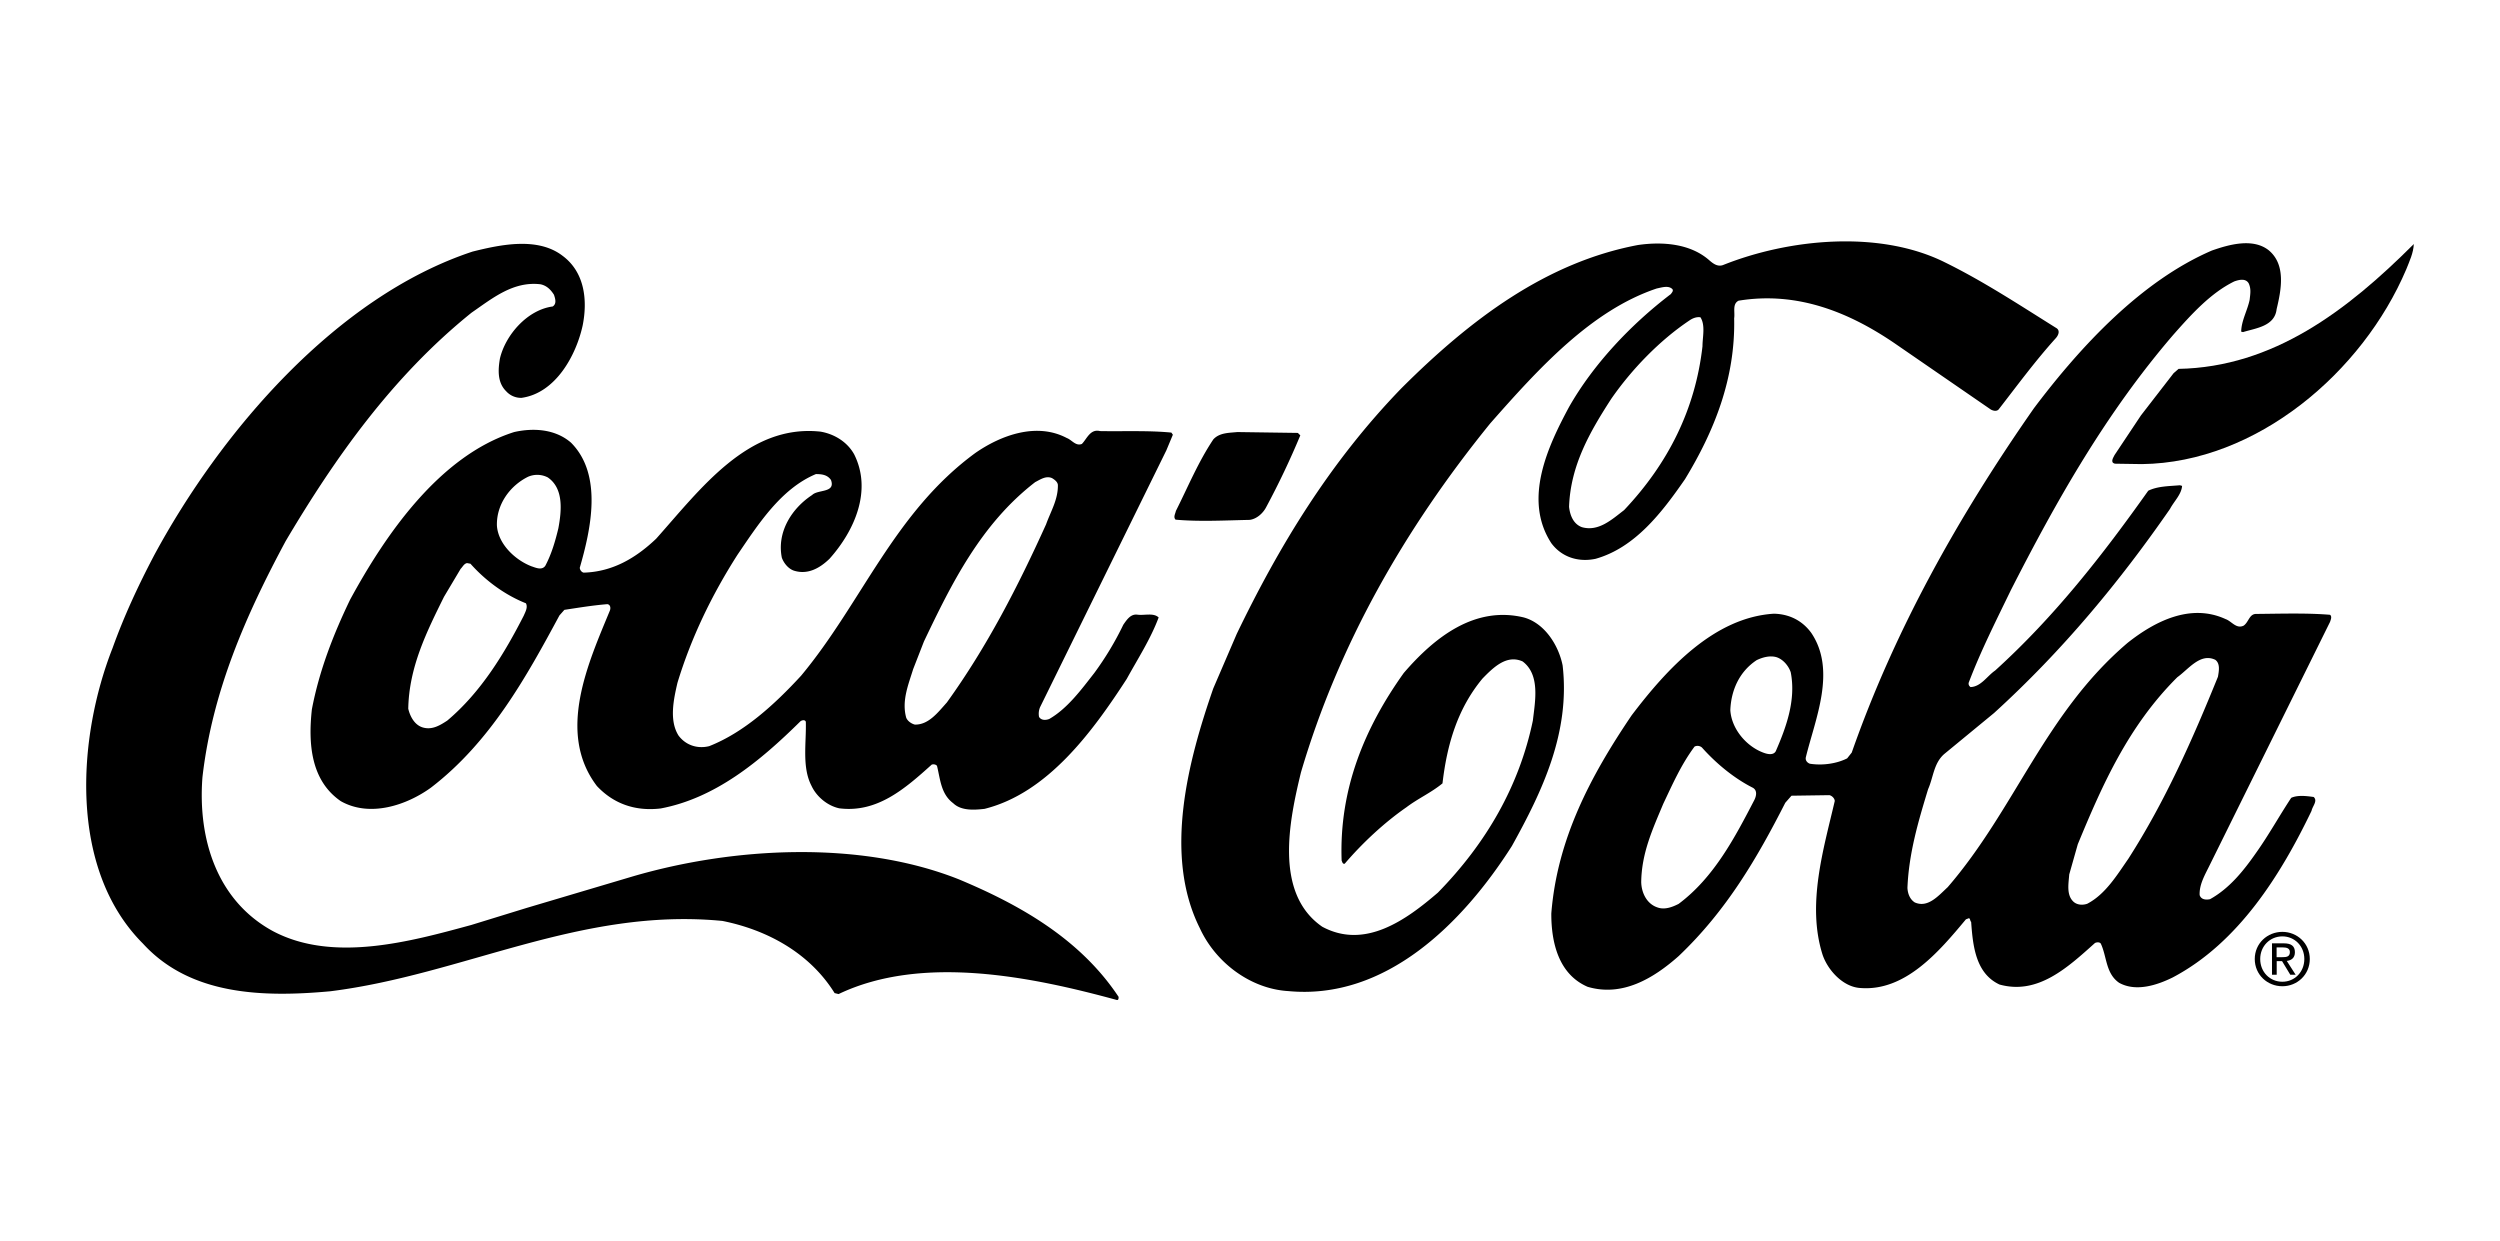
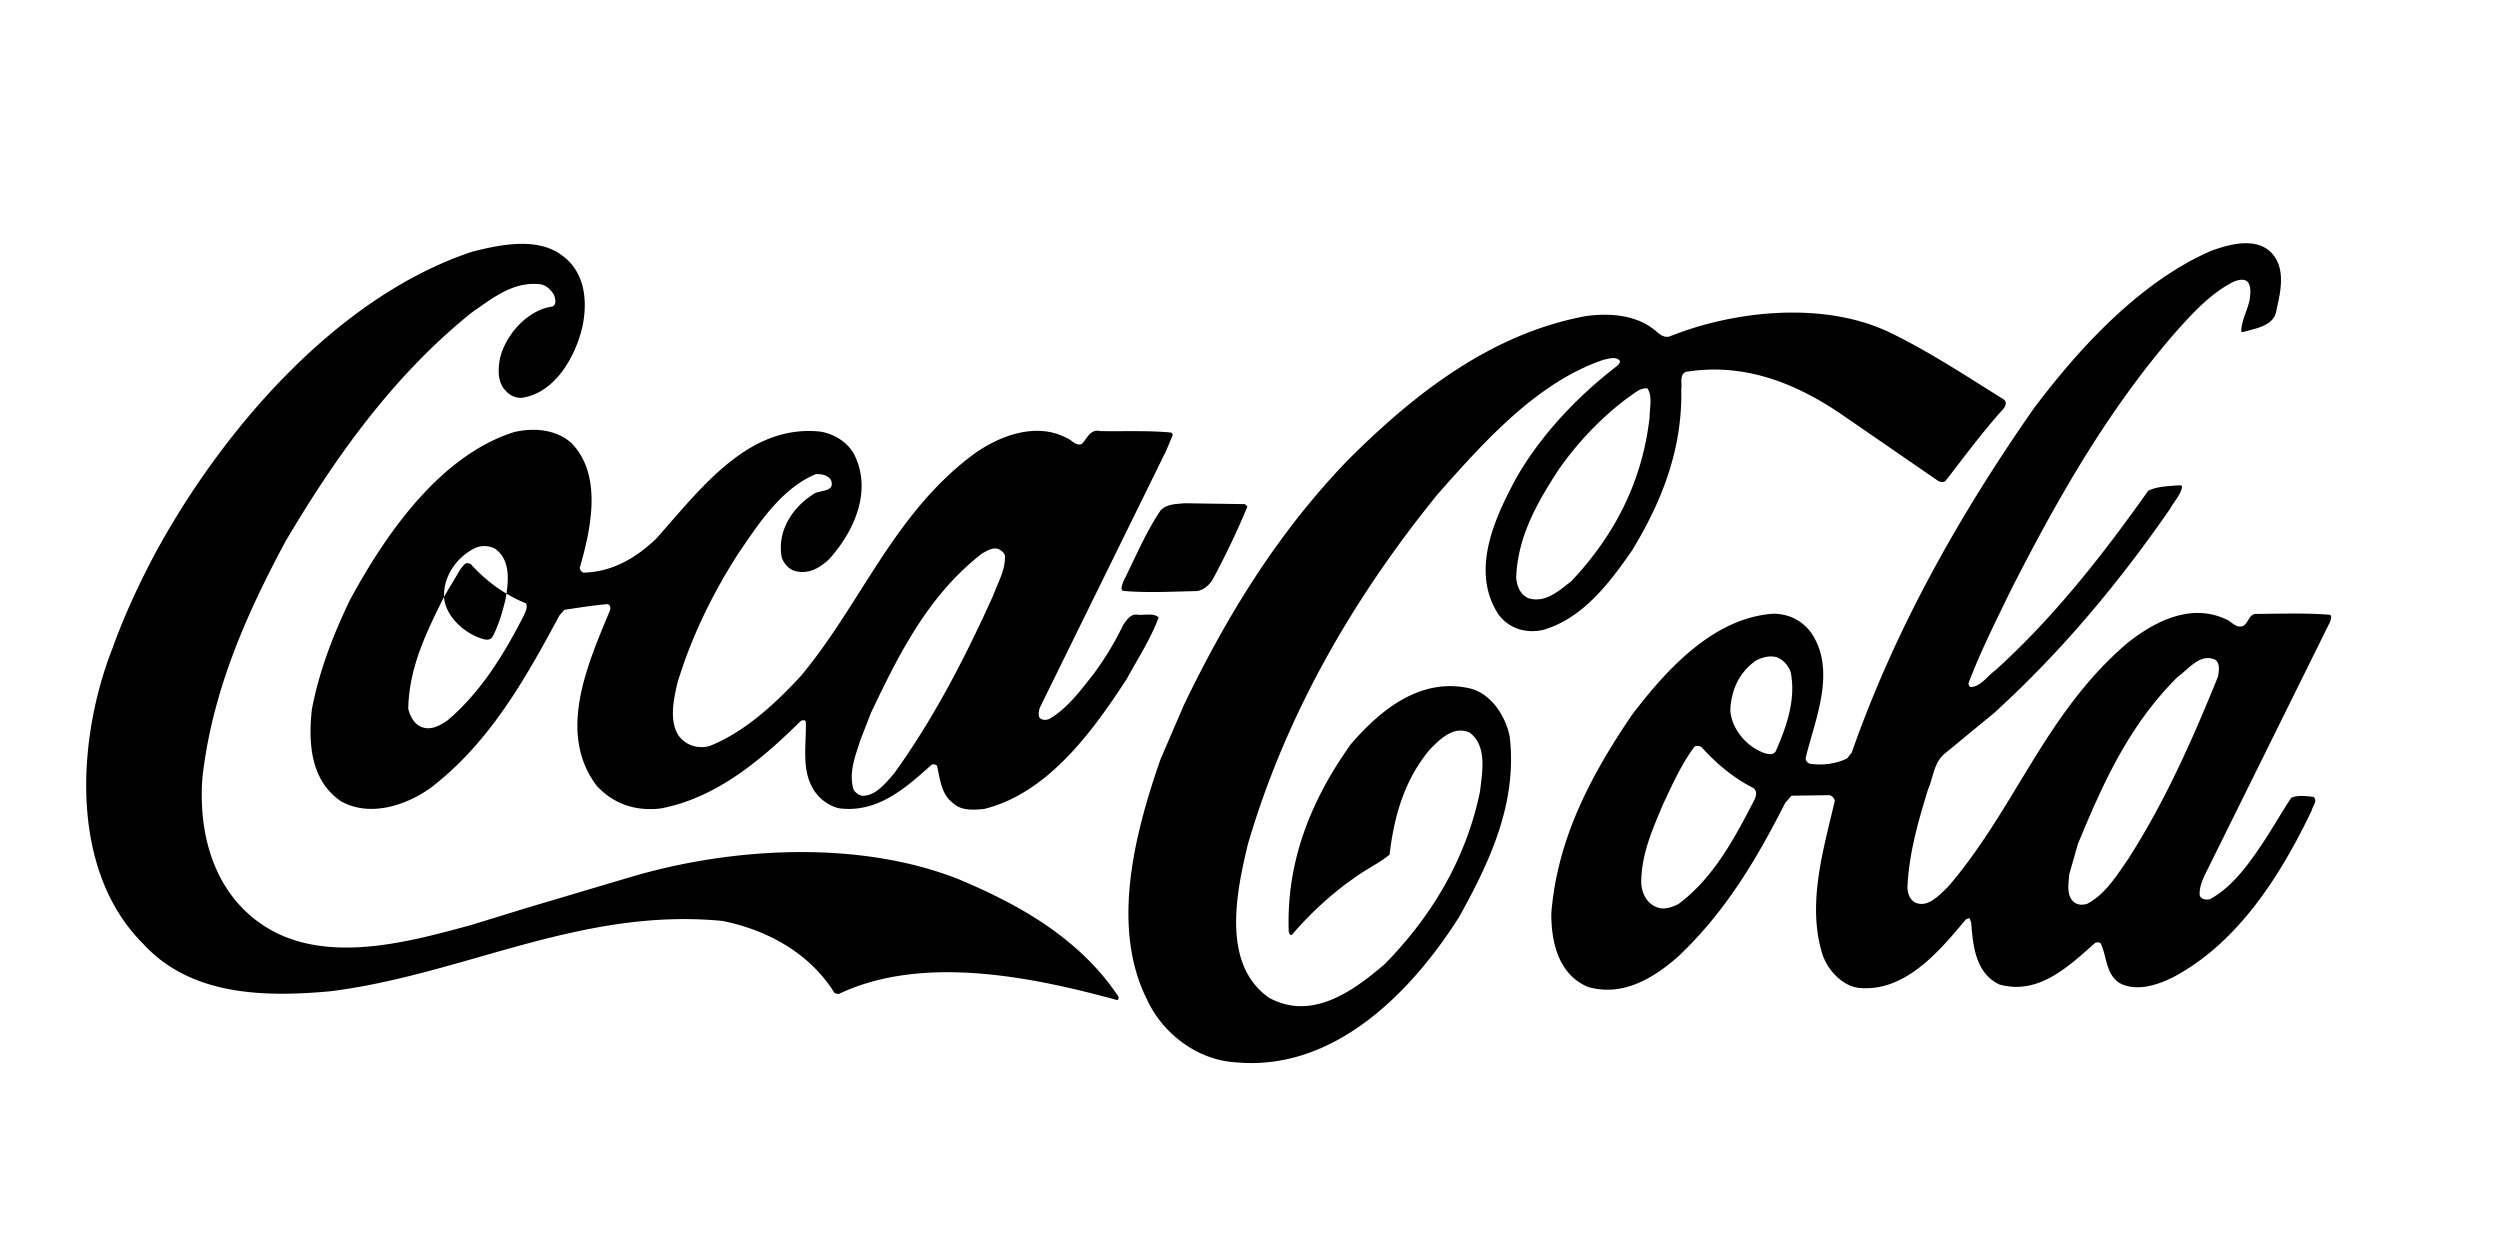
<svg xmlns="http://www.w3.org/2000/svg" class="mx-9 fill-gray-500" height="72px" width="145px" viewBox="0 0 145 72">
  <path d="M8.935 32.218c3.875-7.184 10.57-15.015 18.476-17.627 1.621-.404 3.782-.864 5.223.249 1.28.951 1.453 2.575 1.161 4.036-.378 1.73-1.565 3.925-3.546 4.199a1.15 1.15 0 0 1-.888-.38c-.515-.504-.478-1.231-.366-1.897.323-1.374 1.596-2.83 3.062-3.022.248-.162.142-.467.074-.678-.192-.305-.428-.535-.782-.61-1.584-.187-2.783.809-4 1.648-4.614 3.713-7.962 8.49-10.781 13.248-2.298 4.28-4.254 8.701-4.826 13.696-.28 3.626.87 7.177 4.087 8.925 3.49 1.853 8.005.597 11.501-.355l3.211-.989 6.173-1.834c5.857-1.71 13.185-2.096 18.899.174 3.453 1.443 7.011 3.414 9.266 6.817 0 .087 0 .199-.106.18-4.9-1.337-11.278-2.662-16.135-.342l-.23-.056c-1.471-2.364-3.962-3.676-6.508-4.186-8.235-.796-15.004 3.11-22.742 4.08-3.926.36-8.13.236-10.869-2.768C3.973 50.41 4.482 42.785 6.532 37.58c.658-1.835 1.484-3.614 2.403-5.361Z" />
-   <path d="M20.3 34.792c2.043-3.762 5.18-8.353 9.52-9.733 1.162-.262 2.41-.156 3.298.615 1.864 1.866 1.143 5.057.51 7.252 0 .125.105.268.23.287 1.658-.05 3-.828 4.198-1.966 2.577-2.886 5.335-6.661 9.527-6.213.782.13 1.546.578 1.956 1.312 1.062 2.109.019 4.447-1.428 6.064-.553.535-1.249.94-2.056.69-.323-.105-.59-.428-.708-.752-.298-1.48.565-2.855 1.757-3.638.342-.336 1.373-.106 1.093-.871-.21-.305-.534-.342-.875-.342-2.037.852-3.36 2.936-4.546 4.677-1.49 2.332-2.69 4.814-3.484 7.432-.218.946-.49 2.177.062 3.054.41.554 1.087.79 1.782.616 2.019-.796 3.789-2.413 5.329-4.086 3.527-4.236 5.397-9.479 10.116-12.925 1.466-1.014 3.534-1.79 5.298-.858.286.106.516.485.87.342.285-.286.484-.89 1.055-.746 1.305.025 2.801-.044 4.136.087l.087.124-.379.908-7.328 14.903a.986.986 0 0 0-.056.553c.124.211.392.2.59.124 1.056-.603 1.876-1.722 2.615-2.668a17.594 17.594 0 0 0 1.683-2.799c.199-.286.428-.64.82-.584.41.056.925-.125 1.23.161-.466 1.25-1.205 2.389-1.851 3.564-1.988 3.067-4.59 6.624-8.248 7.538-.608.069-1.354.119-1.82-.33-.714-.534-.745-1.392-.937-2.164-.068-.087-.199-.105-.304-.074-1.56 1.406-3.168 2.811-5.36 2.537-.677-.143-1.317-.665-1.615-1.306-.565-1.088-.292-2.5-.329-3.713-.05-.143-.23-.087-.304-.037-2.379 2.35-4.956 4.466-8.111 5.063-1.466.174-2.727-.262-3.702-1.3-2.36-3.098-.49-7.16.752-10.176.056-.143.037-.342-.143-.373-.857.069-1.677.206-2.496.33l-.286.323c-1.92 3.564-4 7.34-7.453 9.989-1.428 1.032-3.552 1.735-5.229.784-1.745-1.2-1.894-3.346-1.677-5.324.429-2.252 1.242-4.335 2.211-6.35Zm5.453-.18c-1.006 2.034-2.03 4.08-2.074 6.493.105.448.372.964.87 1.095.533.143.98-.137 1.39-.404 1.969-1.655 3.33-3.919 4.44-6.09.088-.21.25-.478.125-.715-1.174-.466-2.31-1.275-3.217-2.295l-.199-.037c-.18.037-.248.212-.372.336l-.963 1.617Zm3.068-4.13c.068 1.07 1.062 2.003 2.006 2.364.23.074.602.255.801-.031.36-.678.578-1.425.758-2.177.18-.983.329-2.302-.615-2.948a1.336 1.336 0 0 0-1.143-.038c-1.068.529-1.838 1.617-1.807 2.83Zm24.146 8.316c-.273.89-.683 1.853-.404 2.836.087.2.305.342.497.392.801.019 1.342-.71 1.857-1.281 2.348-3.26 4.142-6.767 5.757-10.337.267-.747.702-1.443.683-2.283-.018-.18-.192-.305-.335-.392-.354-.162-.696.087-.981.23-3.161 2.438-4.87 5.928-6.453 9.243l-.62 1.592Zm15.234-9.162c.702-1.393 1.292-2.836 2.174-4.154.36-.392.913-.373 1.391-.423l3.509.05.143.142a46.958 46.958 0 0 1-1.975 4.155c-.18.355-.553.697-.963.747-1.428.03-2.944.112-4.297-.013-.143-.15-.013-.342.018-.504Zm3.528 7.134c2.44-5.063 5.384-9.945 9.551-14.249 4.043-4.037 8.422-7.308 13.72-8.31 1.446-.21 3.067-.08 4.166.909.212.18.46.36.764.255 3.801-1.524 9.08-2.059 12.893-.15 2.205 1.083 4.304 2.463 6.422 3.788.267.143.143.43 0 .591-1.217 1.35-2.236 2.743-3.329 4.149-.124.124-.323.068-.447 0l-5.602-3.857c-2.615-1.778-5.62-3.016-9.03-2.456-.373.192-.199.659-.255 1.02.075 3.501-1.16 6.549-2.85 9.33-1.342 1.94-2.9 3.974-5.186 4.62-1 .212-1.962-.093-2.565-.901-1.664-2.544-.192-5.642 1.025-7.906 1.397-2.457 3.565-4.77 5.906-6.549.056-.087.161-.18.087-.286-.23-.23-.621-.093-.907-.037-3.8 1.275-6.844 4.633-9.657 7.824-5.012 6.176-8.813 12.88-10.98 20.245-.67 2.768-1.577 7.01 1.236 8.95 2.472 1.33 4.85-.38 6.707-1.978 2.826-2.886 4.726-6.213 5.509-9.983.13-1.125.434-2.655-.596-3.427-.926-.416-1.696.349-2.323.99-1.453 1.747-2.062 3.83-2.323 6.082-.646.535-1.41.871-2.093 1.387-1.285.89-2.558 2.078-3.577 3.272-.124.037-.143-.106-.18-.18-.15-4.143 1.329-7.694 3.602-10.879 1.807-2.102 4.13-3.893 6.943-3.228 1.23.324 2.043 1.63 2.273 2.793.448 3.893-1.186 7.302-2.943 10.468-2.832 4.453-7.304 8.956-12.974 8.415-2.174-.13-4.204-1.642-5.124-3.645-2.142-4.273-.658-9.771.777-13.907l1.36-3.16Zm19.277-7.376c.05.485.248 1.001.745 1.182.963.273 1.733-.442 2.447-.99 2.577-2.724 4.136-5.877 4.546-9.503 0-.535.18-1.213-.118-1.68-.211-.037-.447.05-.627.175-1.733 1.157-3.36 2.842-4.546 4.553-1.236 1.909-2.366 3.868-2.447 6.263Z" />
+   <path d="M20.3 34.792c2.043-3.762 5.18-8.353 9.52-9.733 1.162-.262 2.41-.156 3.298.615 1.864 1.866 1.143 5.057.51 7.252 0 .125.105.268.23.287 1.658-.05 3-.828 4.198-1.966 2.577-2.886 5.335-6.661 9.527-6.213.782.13 1.546.578 1.956 1.312 1.062 2.109.019 4.447-1.428 6.064-.553.535-1.249.94-2.056.69-.323-.105-.59-.428-.708-.752-.298-1.48.565-2.855 1.757-3.638.342-.336 1.373-.106 1.093-.871-.21-.305-.534-.342-.875-.342-2.037.852-3.36 2.936-4.546 4.677-1.49 2.332-2.69 4.814-3.484 7.432-.218.946-.49 2.177.062 3.054.41.554 1.087.79 1.782.616 2.019-.796 3.789-2.413 5.329-4.086 3.527-4.236 5.397-9.479 10.116-12.925 1.466-1.014 3.534-1.79 5.298-.858.286.106.516.485.87.342.285-.286.484-.89 1.055-.746 1.305.025 2.801-.044 4.136.087l.087.124-.379.908-7.328 14.903a.986.986 0 0 0-.056.553c.124.211.392.2.59.124 1.056-.603 1.876-1.722 2.615-2.668a17.594 17.594 0 0 0 1.683-2.799c.199-.286.428-.64.82-.584.41.056.925-.125 1.23.161-.466 1.25-1.205 2.389-1.851 3.564-1.988 3.067-4.59 6.624-8.248 7.538-.608.069-1.354.119-1.82-.33-.714-.534-.745-1.392-.937-2.164-.068-.087-.199-.105-.304-.074-1.56 1.406-3.168 2.811-5.36 2.537-.677-.143-1.317-.665-1.615-1.306-.565-1.088-.292-2.5-.329-3.713-.05-.143-.23-.087-.304-.037-2.379 2.35-4.956 4.466-8.111 5.063-1.466.174-2.727-.262-3.702-1.3-2.36-3.098-.49-7.16.752-10.176.056-.143.037-.342-.143-.373-.857.069-1.677.206-2.496.33l-.286.323c-1.92 3.564-4 7.34-7.453 9.989-1.428 1.032-3.552 1.735-5.229.784-1.745-1.2-1.894-3.346-1.677-5.324.429-2.252 1.242-4.335 2.211-6.35Zm5.453-.18c-1.006 2.034-2.03 4.08-2.074 6.493.105.448.372.964.87 1.095.533.143.98-.137 1.39-.404 1.969-1.655 3.33-3.919 4.44-6.09.088-.21.25-.478.125-.715-1.174-.466-2.31-1.275-3.217-2.295l-.199-.037c-.18.037-.248.212-.372.336l-.963 1.617Zc.068 1.07 1.062 2.003 2.006 2.364.23.074.602.255.801-.031.36-.678.578-1.425.758-2.177.18-.983.329-2.302-.615-2.948a1.336 1.336 0 0 0-1.143-.038c-1.068.529-1.838 1.617-1.807 2.83Zm24.146 8.316c-.273.89-.683 1.853-.404 2.836.087.2.305.342.497.392.801.019 1.342-.71 1.857-1.281 2.348-3.26 4.142-6.767 5.757-10.337.267-.747.702-1.443.683-2.283-.018-.18-.192-.305-.335-.392-.354-.162-.696.087-.981.23-3.161 2.438-4.87 5.928-6.453 9.243l-.62 1.592Zm15.234-9.162c.702-1.393 1.292-2.836 2.174-4.154.36-.392.913-.373 1.391-.423l3.509.05.143.142a46.958 46.958 0 0 1-1.975 4.155c-.18.355-.553.697-.963.747-1.428.03-2.944.112-4.297-.013-.143-.15-.013-.342.018-.504Zm3.528 7.134c2.44-5.063 5.384-9.945 9.551-14.249 4.043-4.037 8.422-7.308 13.72-8.31 1.446-.21 3.067-.08 4.166.909.212.18.46.36.764.255 3.801-1.524 9.08-2.059 12.893-.15 2.205 1.083 4.304 2.463 6.422 3.788.267.143.143.43 0 .591-1.217 1.35-2.236 2.743-3.329 4.149-.124.124-.323.068-.447 0l-5.602-3.857c-2.615-1.778-5.62-3.016-9.03-2.456-.373.192-.199.659-.255 1.02.075 3.501-1.16 6.549-2.85 9.33-1.342 1.94-2.9 3.974-5.186 4.62-1 .212-1.962-.093-2.565-.901-1.664-2.544-.192-5.642 1.025-7.906 1.397-2.457 3.565-4.77 5.906-6.549.056-.087.161-.18.087-.286-.23-.23-.621-.093-.907-.037-3.8 1.275-6.844 4.633-9.657 7.824-5.012 6.176-8.813 12.88-10.98 20.245-.67 2.768-1.577 7.01 1.236 8.95 2.472 1.33 4.85-.38 6.707-1.978 2.826-2.886 4.726-6.213 5.509-9.983.13-1.125.434-2.655-.596-3.427-.926-.416-1.696.349-2.323.99-1.453 1.747-2.062 3.83-2.323 6.082-.646.535-1.41.871-2.093 1.387-1.285.89-2.558 2.078-3.577 3.272-.124.037-.143-.106-.18-.18-.15-4.143 1.329-7.694 3.602-10.879 1.807-2.102 4.13-3.893 6.943-3.228 1.23.324 2.043 1.63 2.273 2.793.448 3.893-1.186 7.302-2.943 10.468-2.832 4.453-7.304 8.956-12.974 8.415-2.174-.13-4.204-1.642-5.124-3.645-2.142-4.273-.658-9.771.777-13.907l1.36-3.16Zm19.277-7.376c.05.485.248 1.001.745 1.182.963.273 1.733-.442 2.447-.99 2.577-2.724 4.136-5.877 4.546-9.503 0-.535.18-1.213-.118-1.68-.211-.037-.447.05-.627.175-1.733 1.157-3.36 2.842-4.546 4.553-1.236 1.909-2.366 3.868-2.447 6.263Z" />
  <path d="M94.62 41.51c2.062-2.724 4.801-5.697 8.26-5.915.876.018 1.64.38 2.174 1.113 1.472 2.183.23 4.982-.311 7.196-.055.2.087.342.23.392.714.112 1.534.006 2.161-.31l.267-.337c2.485-7.096 6.18-13.69 10.571-19.977 2.738-3.633 6.247-7.39 10.321-9.143.963-.336 2.354-.74 3.279-.025 1.031.84.74 2.307.472 3.427-.111 1.001-1.217 1.1-1.95 1.331-.037-.019-.074 0-.105-.037.018-.641.36-1.213.49-1.835.038-.342.094-.622-.049-.945-.174-.324-.572-.218-.839-.125-1.372.672-2.484 1.903-3.54 3.098-3.937 4.577-6.788 9.652-9.408 14.784-.864 1.785-1.758 3.545-2.46 5.398-.018.106.019.18.106.249.608-.019.962-.64 1.428-.958 3.472-3.147 6.279-6.76 8.881-10.43.553-.268 1.199-.261 1.838-.317l.125.037c-.038.497-.466.89-.702 1.337-2.9 4.186-6.198 8.191-10.204 11.836l-2.894 2.382c-.609.535-.627 1.356-.931 2.034-.559 1.835-1.118 3.707-1.199 5.728.019.336.143.66.422.84.764.342 1.373-.386 1.913-.883 3.919-4.54 5.652-10.107 10.44-14.175 1.571-1.244 3.645-2.307 5.676-1.374.354.124.621.59 1.05.38.304-.212.323-.697.751-.679 1.41-.012 2.907-.062 4.26.05.125.106.038.286 0 .41l-6.968 14.082c-.267.553-.627 1.138-.596 1.766.087.268.373.286.603.236 1.124-.622 1.95-1.654 2.682-2.705.733-1.032 1.33-2.121 2.025-3.172.373-.174.894-.106 1.304-.05.249.23-.074.535-.124.803-1.758 3.657-4.217 7.643-8.055 9.665-.894.441-2.124.852-3.105.31-.783-.54-.708-1.517-1.062-2.27-.068-.105-.248-.087-.342-.037-1.59 1.425-3.31 3.023-5.533 2.407-1.391-.646-1.547-2.257-1.646-3.632-.068-.056-.037-.162-.124-.218l-.18.069c-1.559 1.872-3.528 4.204-6.149 3.98-.999-.074-1.869-1.045-2.167-1.934-.919-2.91.056-6.108.708-8.906 0-.162-.18-.324-.317-.343l-2.192.032-.36.41c-1.615 3.172-3.391 6.238-6.18 8.888-1.465 1.3-3.272 2.382-5.285 1.785-1.67-.722-2.111-2.544-2.105-4.254.342-4.323 2.28-7.974 4.645-11.47Zm.572 9.696c.03.61.335 1.232.956 1.43.41.144.857-.03 1.211-.21 2.056-1.53 3.279-3.882 4.391-6.022.106-.21.199-.553-.087-.715-1.068-.54-2.1-1.38-2.95-2.332a.388.388 0 0 0-.428-.056c-.77 1.032-1.274 2.177-1.814 3.315-.609 1.455-1.273 2.88-1.28 4.59Zm5.167-10.014c.068 1.089.938 2.109 1.938 2.47.198.074.552.161.695-.087.609-1.394 1.186-2.98.87-4.584-.125-.373-.441-.753-.833-.877-.391-.106-.801.012-1.142.174-1 .66-1.485 1.741-1.528 2.905Zm19.656 9.529c-.037.516-.168 1.163.223 1.555.212.218.553.236.82.143 1.056-.547 1.733-1.673 2.379-2.6 2.149-3.352 3.732-6.935 5.204-10.567.056-.324.143-.765-.155-.983-.87-.416-1.553.548-2.199 1.008-2.844 2.83-4.353 6.25-5.775 9.69l-.497 1.754Z" />
-   <path d="m124.17 24.1 1.9-2.456.286-.249c5.49-.105 9.781-3.377 13.644-7.24-.019.517-.255 1.002-.435 1.462-2.534 5.971-8.682 11.22-15.333 11.301l-1.572-.024c-.285-.075-.086-.355-.018-.498l1.528-2.295Zm6.922 31.522c0-.746.566-1.312 1.286-1.312.714 0 1.273.566 1.273 1.312 0 .759-.565 1.319-1.273 1.319-.72 0-1.286-.56-1.286-1.319Zm1.286 1.58c.857 0 1.59-.666 1.59-1.58 0-.908-.733-1.574-1.59-1.574-.869 0-1.602.666-1.602 1.574 0 .914.733 1.58 1.602 1.58Zm-.335-1.456h.316l.479.79h.31l-.515-.802c.267-.031.472-.174.472-.504 0-.36-.212-.516-.64-.516h-.689v1.822h.273v-.79h-.006Zm0-.23v-.566h.372c.193 0 .398.044.398.268 0 .28-.211.298-.441.298h-.329Z" />
</svg>